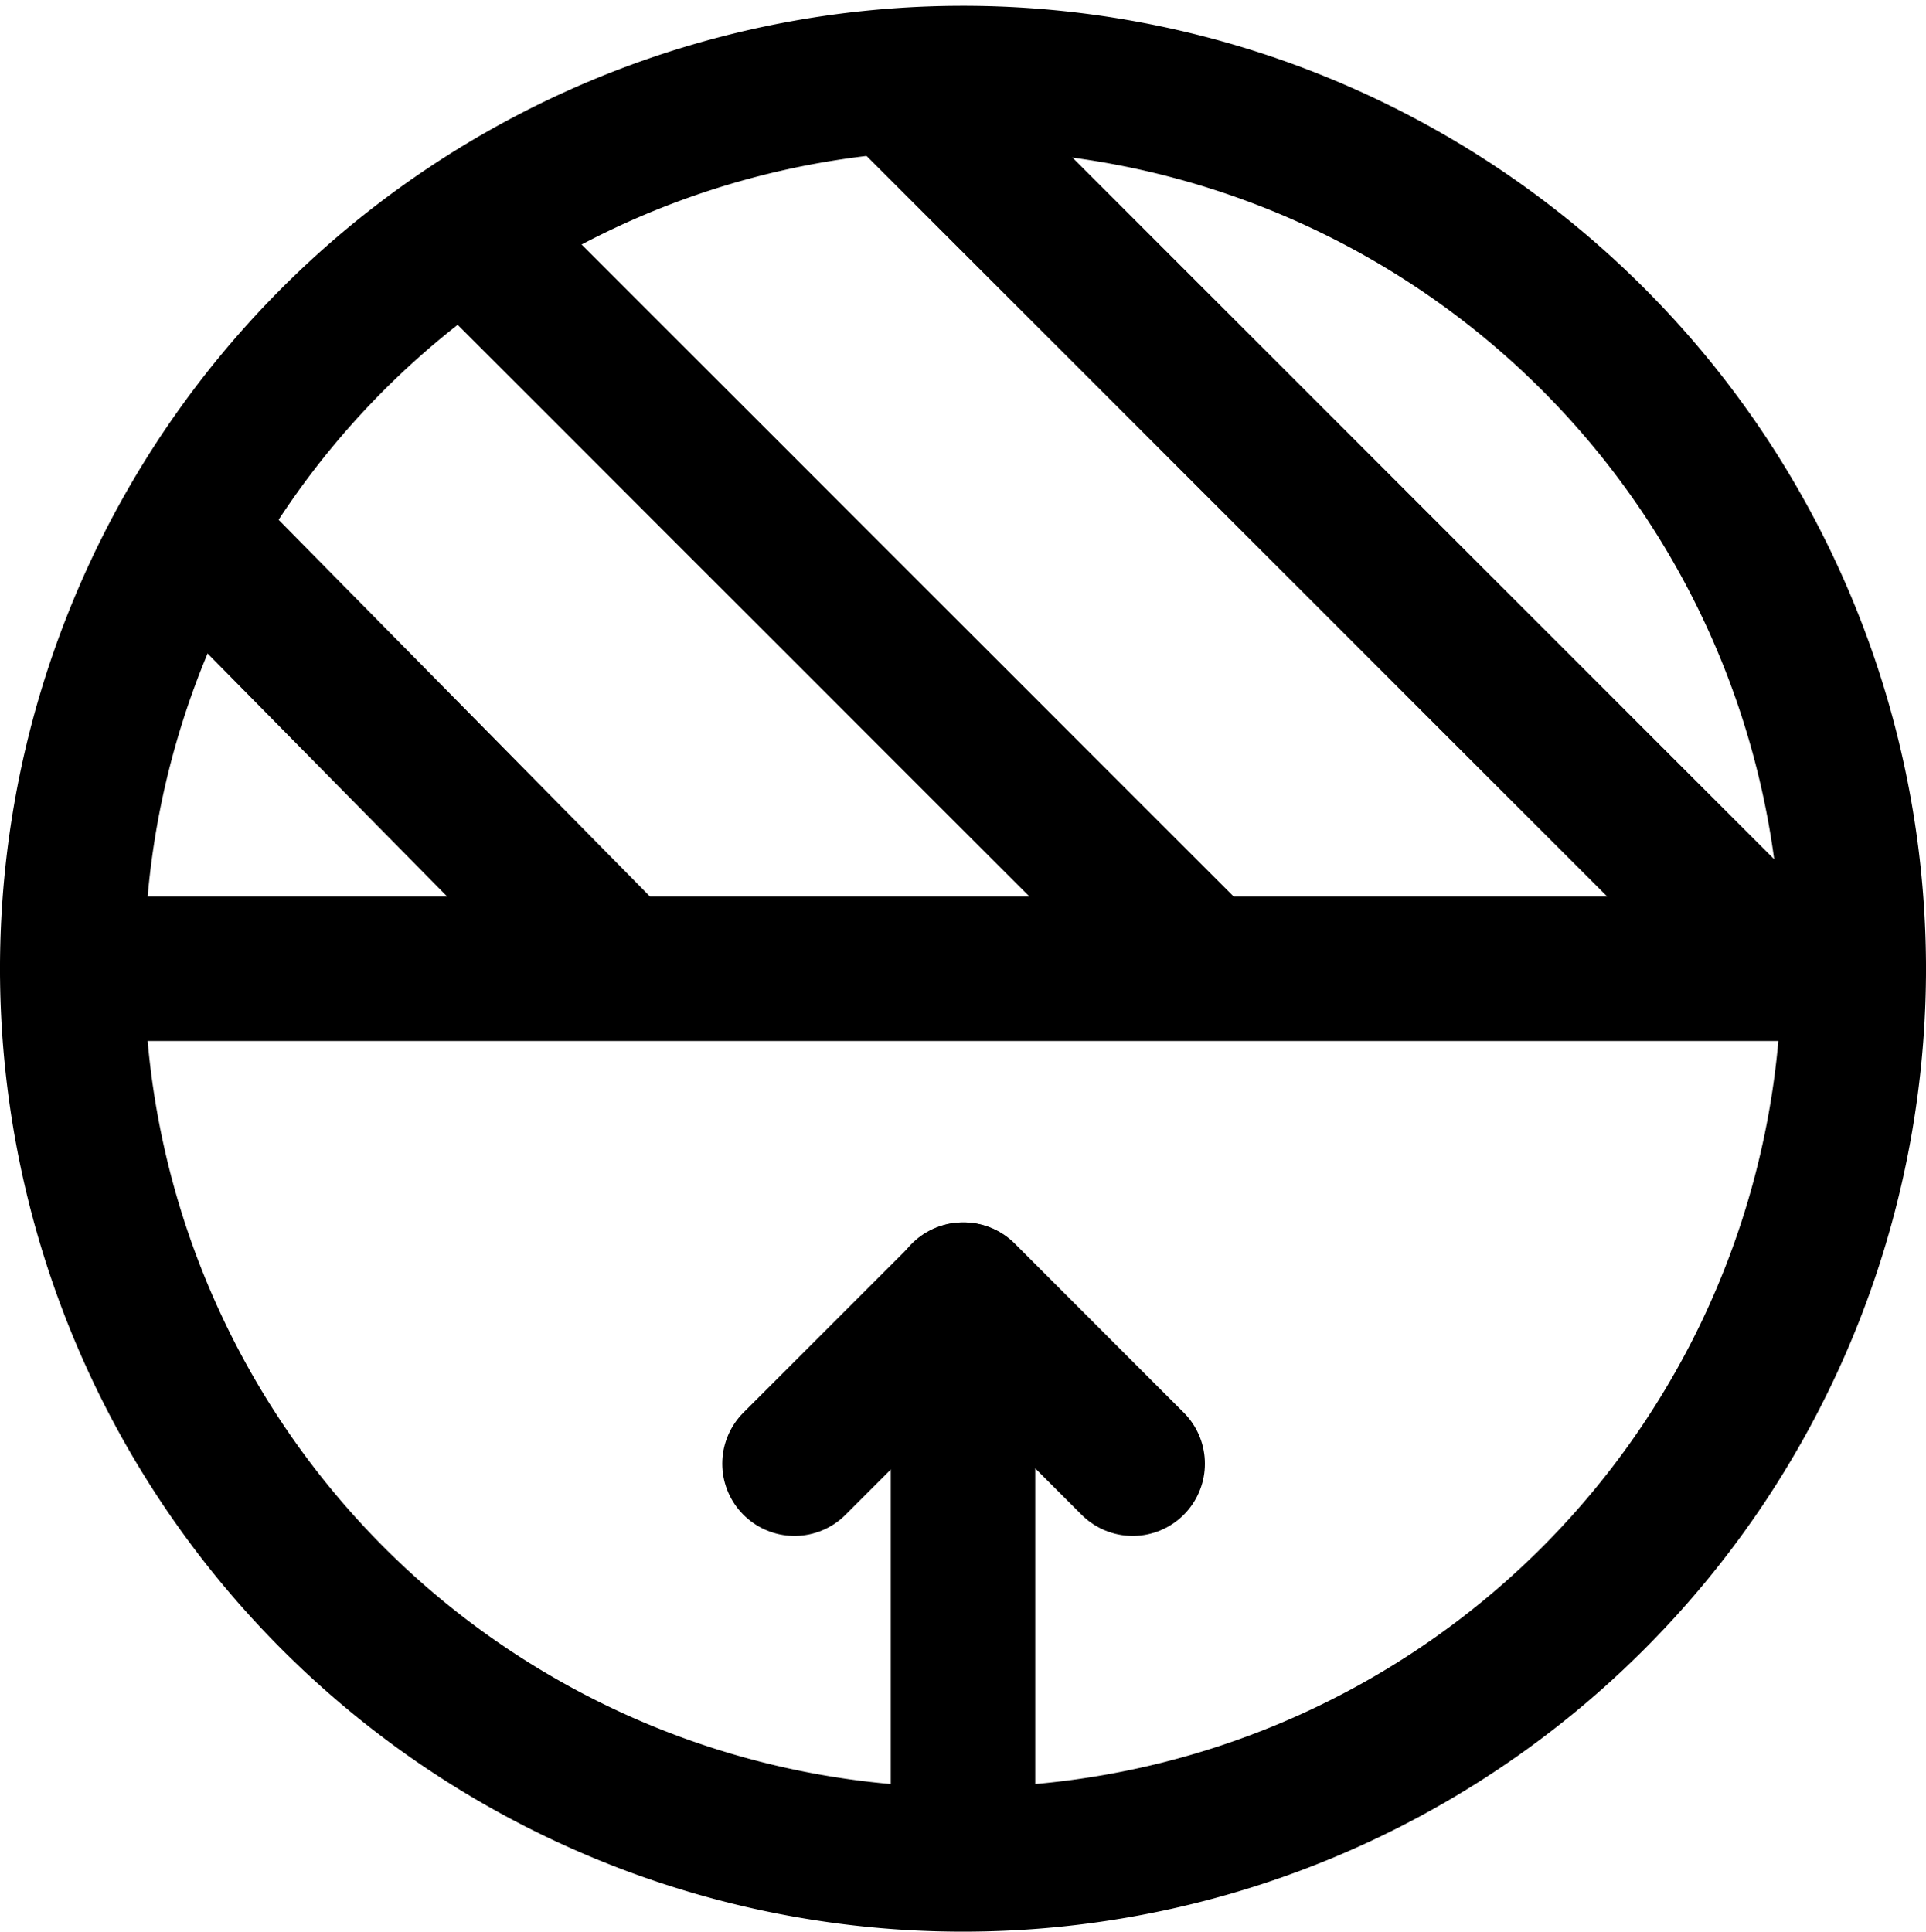
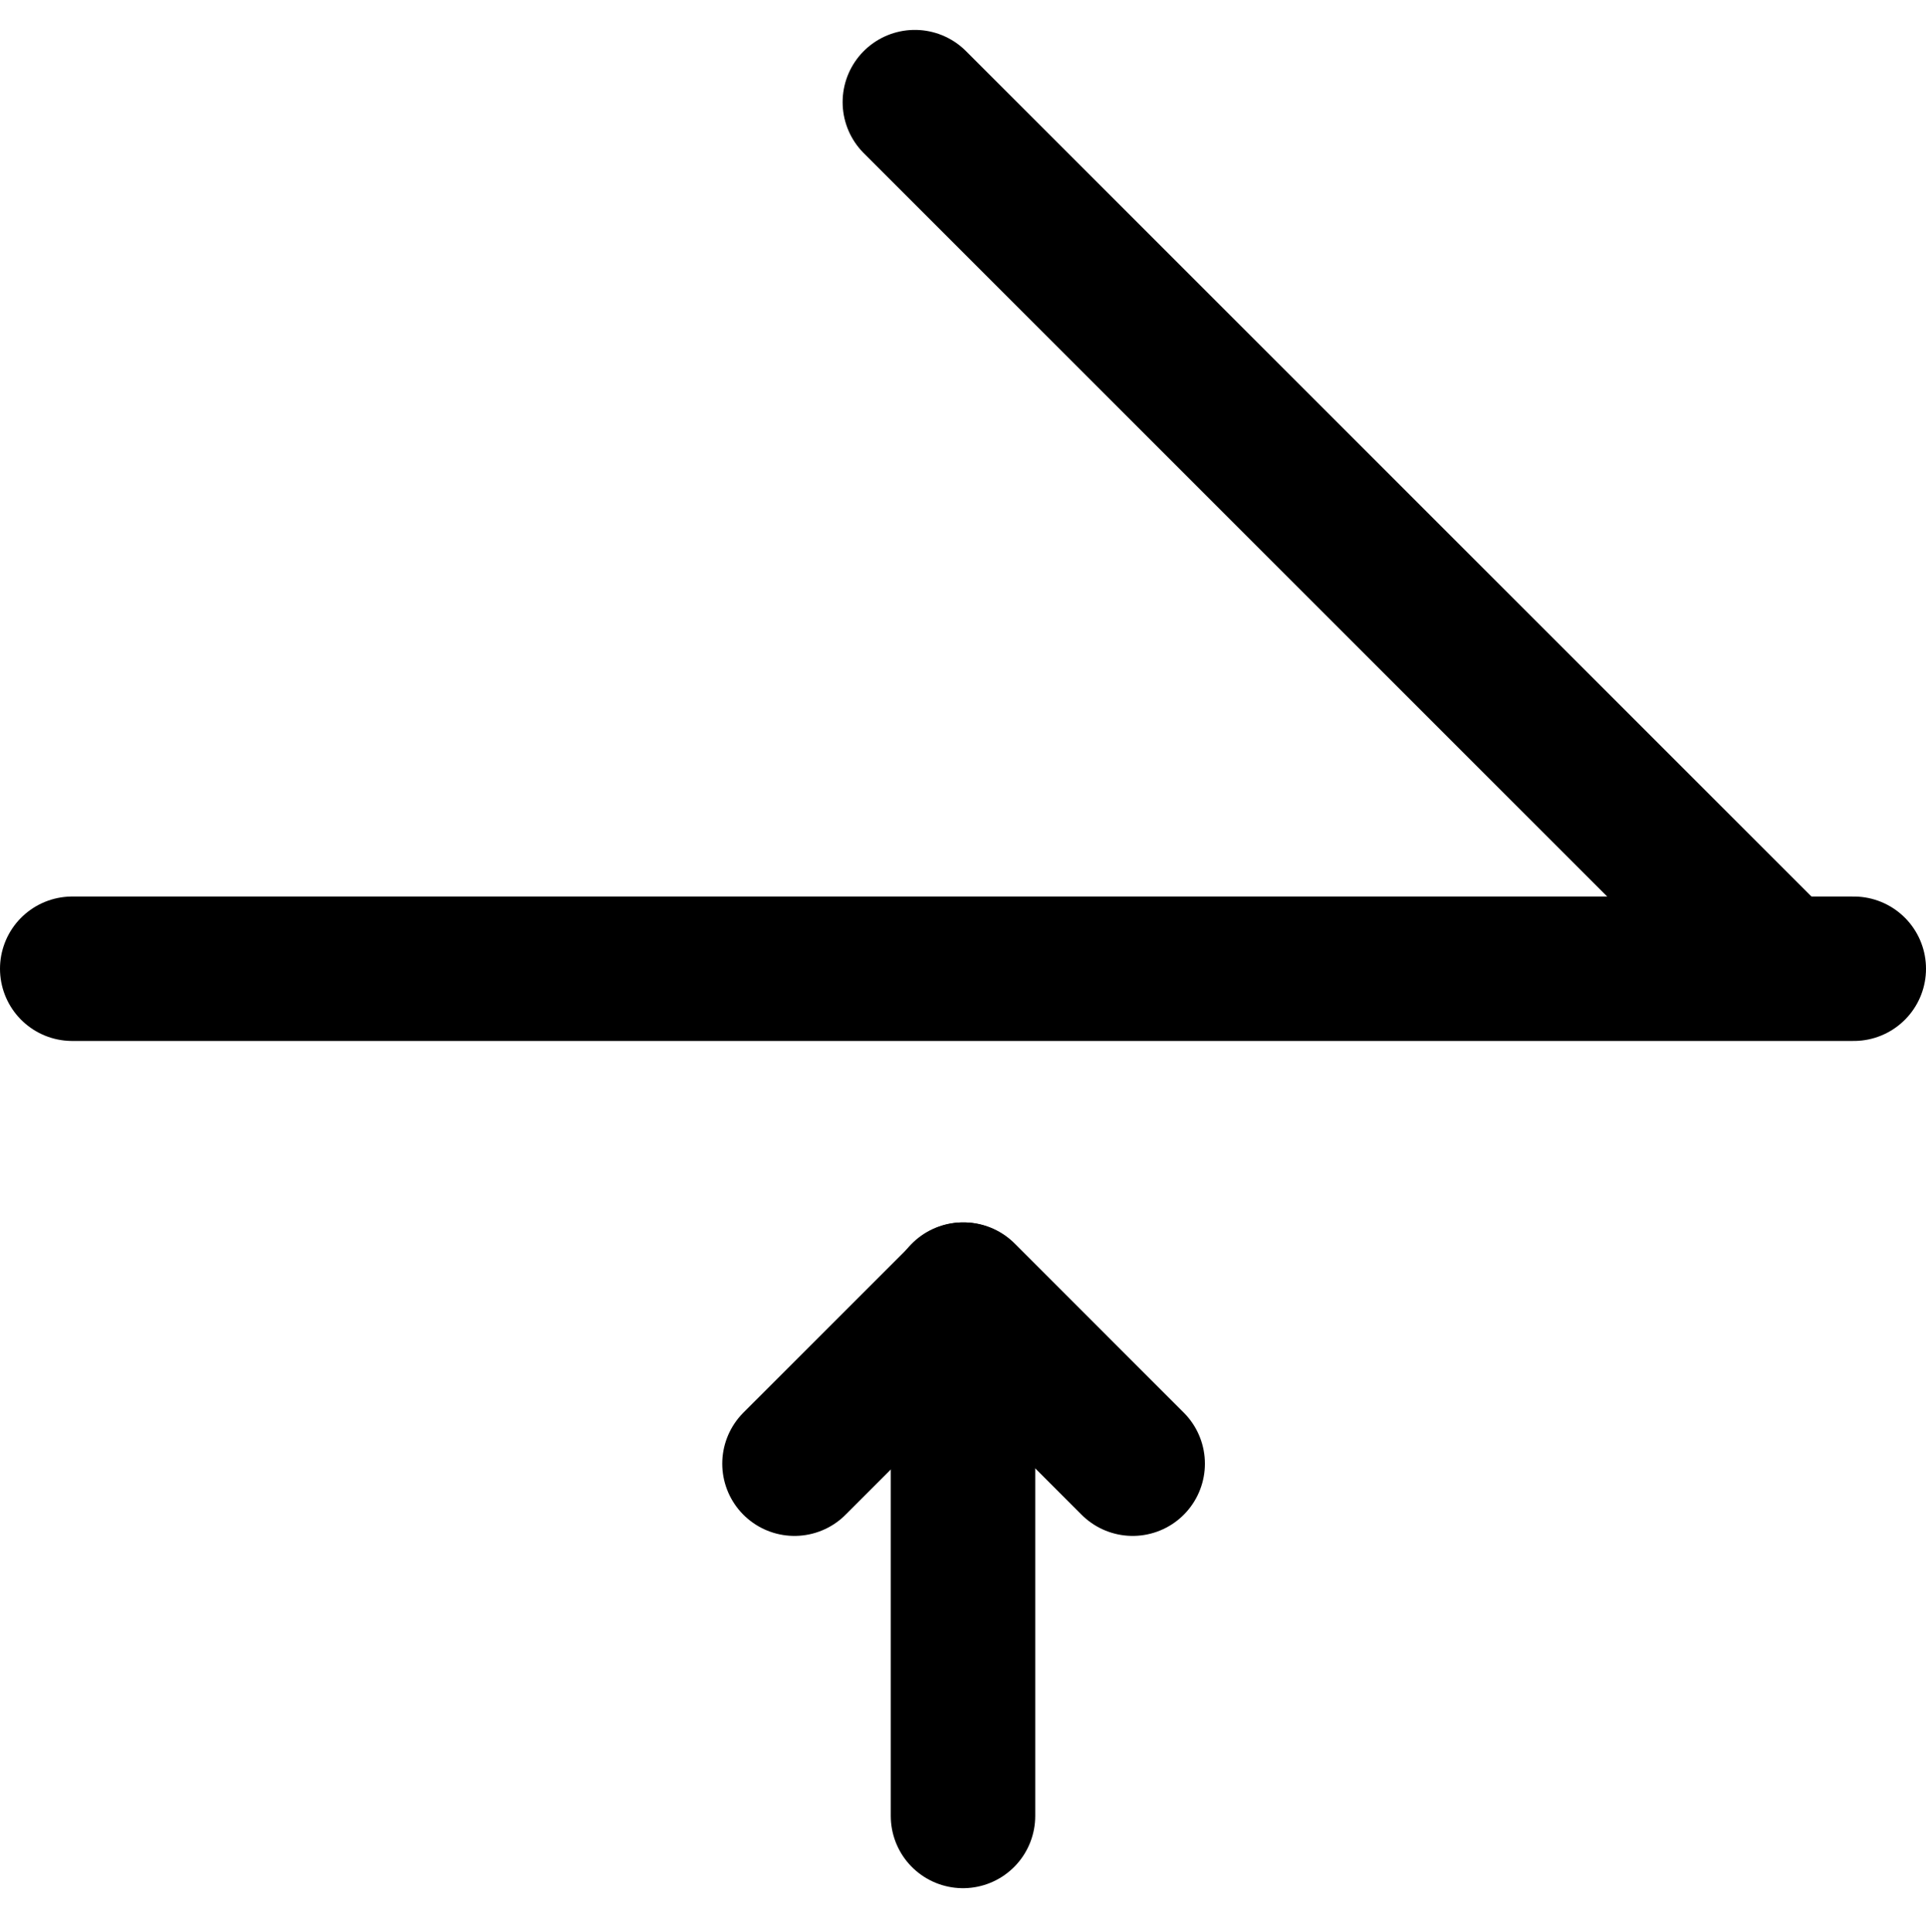
<svg xmlns="http://www.w3.org/2000/svg" width="40" height="40.121" viewBox="0 0 40 40.121">
  <g transform="translate(1.5 1.621)">
-     <path d="M37,18.5A18.5,18.5,0,1,1,18.5,0,18.5,18.5,0,0,1,37,18.5Z" fill="none" stroke="#000" stroke-linecap="round" stroke-linejoin="round" stroke-miterlimit="10" stroke-width="3" />
    <path d="M0,.451H37" transform="translate(0 18.049)" fill="none" stroke="#000" stroke-linecap="round" stroke-linejoin="round" stroke-miterlimit="10" stroke-width="3" />
    <path d="M0,3.512,3.513,0,7.024,3.512" transform="translate(15 25.268)" fill="none" stroke="#000" stroke-linecap="round" stroke-linejoin="round" stroke-miterlimit="10" stroke-width="3" />
    <path d="M.451,0V10.829" transform="translate(18.049 25.268)" fill="none" stroke="#000" stroke-linecap="round" stroke-linejoin="round" stroke-miterlimit="10" stroke-width="3" />
-     <path d="M.793.671,9.22,9.22" transform="translate(1.707 8.829)" fill="none" stroke="#000" stroke-linecap="round" stroke-linejoin="round" stroke-miterlimit="10" stroke-width="3" />
-     <path d="M0,0,14.049,14.049" transform="translate(9 4)" fill="none" stroke="#000" stroke-linecap="round" stroke-linejoin="round" stroke-miterlimit="10" stroke-width="3" />
    <path d="M.5.5,18.049,18.049" transform="translate(17 0)" fill="none" stroke="#000" stroke-linecap="round" stroke-linejoin="round" stroke-miterlimit="10" stroke-width="3" />
  </g>
</svg>